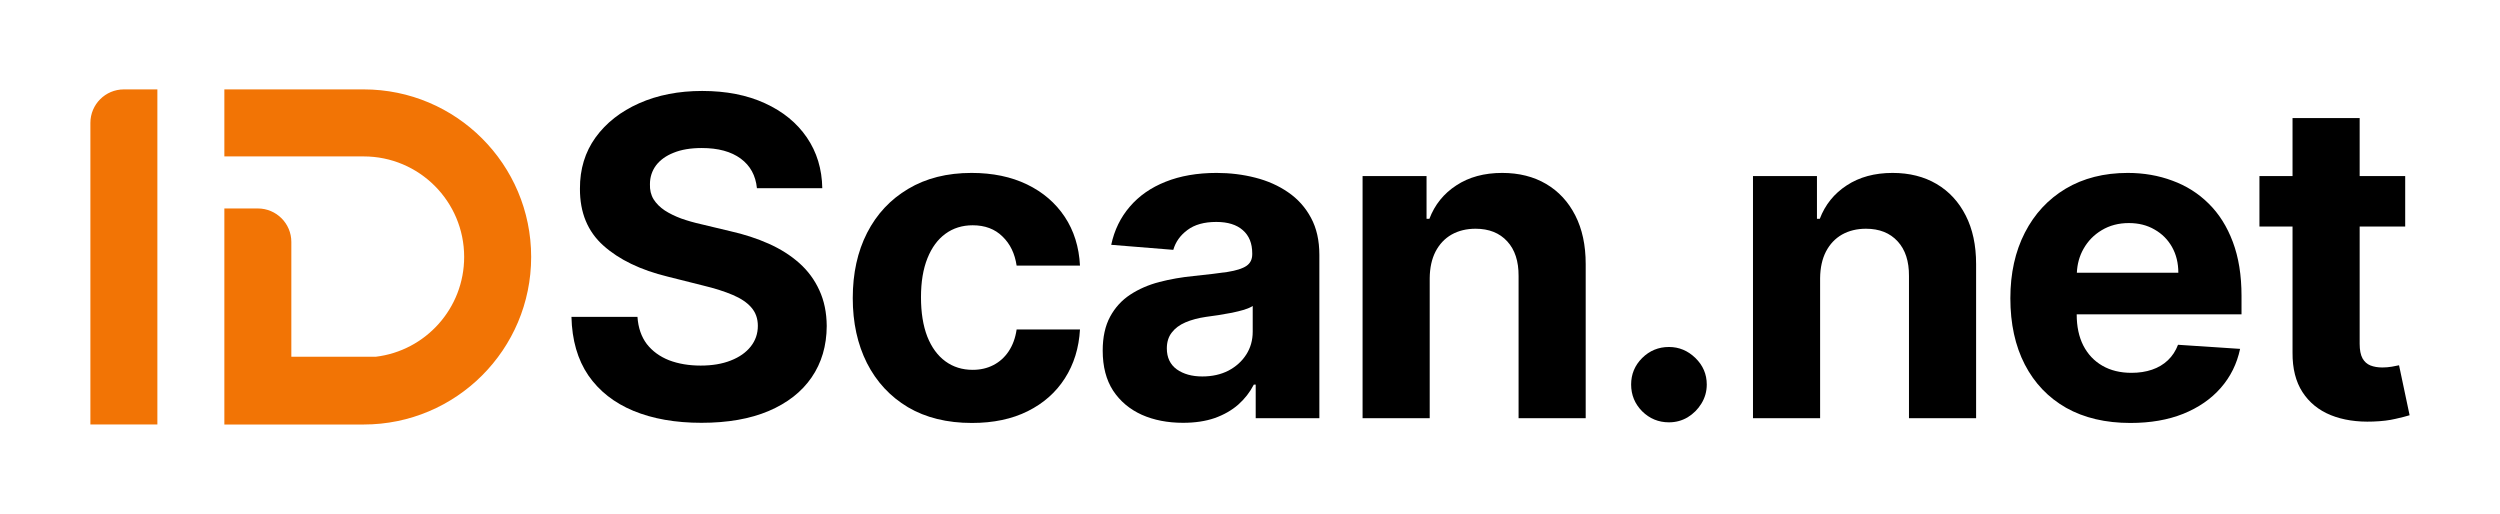
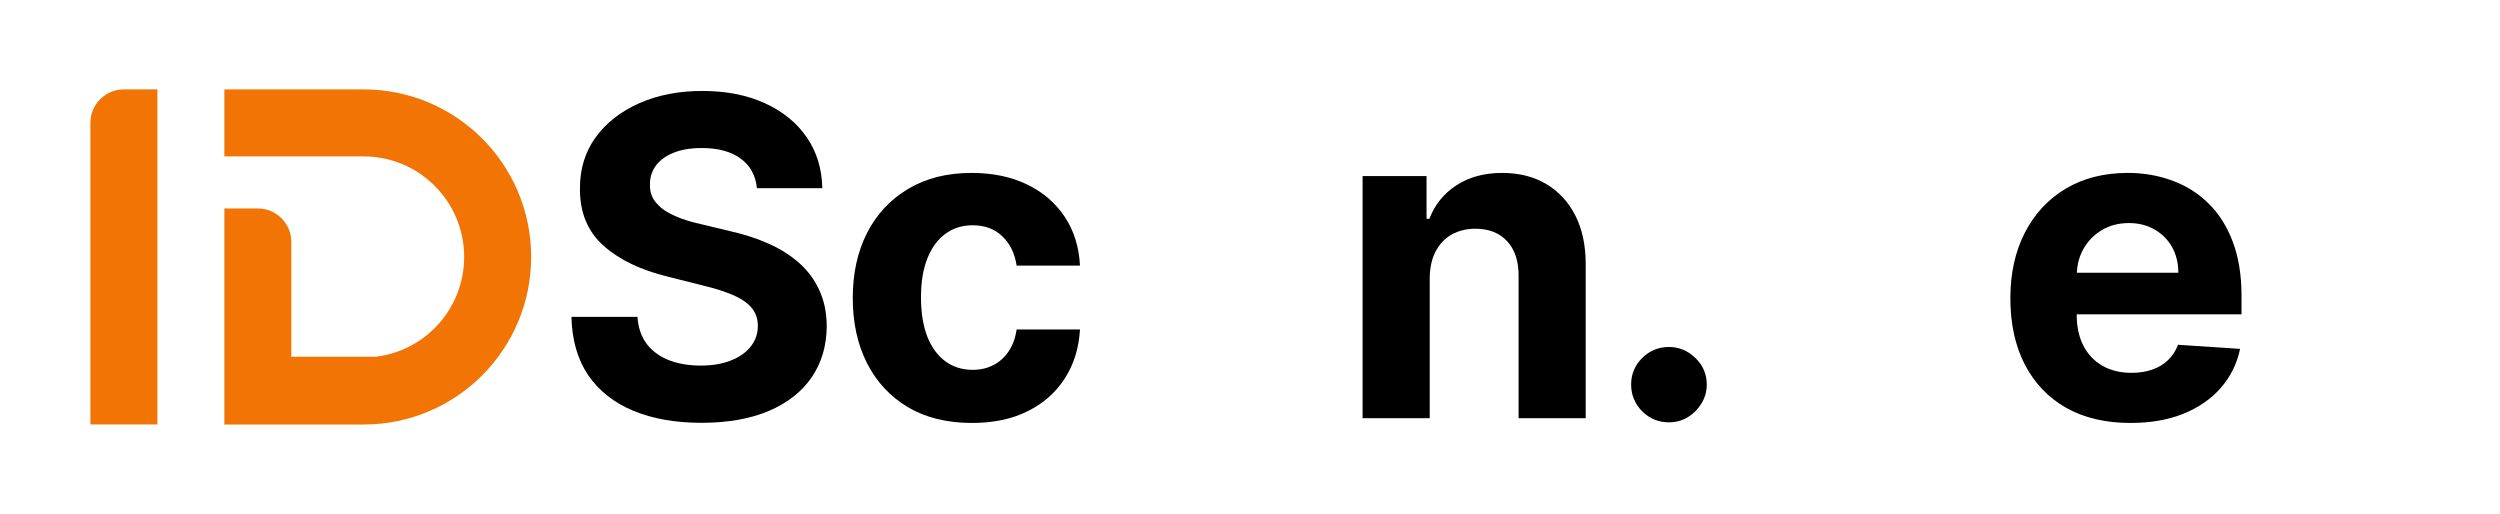
<svg xmlns="http://www.w3.org/2000/svg" width="360" height="74" viewBox="0 0 360 74" fill="none">
  <path fill-rule="evenodd" clip-rule="evenodd" d="M13.016 22.524V17.698C13.016 15.034 15.175 12.873 17.838 12.873H22.662V17.698V61.127H13.016V22.524ZM52.37 22.524H32.307V12.873H52.37C65.69 12.873 76.487 23.675 76.487 37.001C76.487 50.327 65.69 61.129 52.37 61.129H41.953H32.307V34.844V30.019H37.13C39.794 30.019 41.953 32.179 41.953 34.844V41.825V45.444V51.373H54.101C61.277 50.518 66.839 44.408 66.839 36.999C66.839 29.005 60.361 22.524 52.37 22.524Z" fill="#F27405" />
  <path d="M108.998 27.105C108.817 25.273 108.038 23.851 106.661 22.837C105.285 21.824 103.417 21.316 101.057 21.316C99.453 21.316 98.099 21.543 96.996 21.997C95.892 22.435 95.045 23.049 94.454 23.835C93.88 24.622 93.592 25.515 93.592 26.514C93.561 27.347 93.736 28.073 94.113 28.694C94.507 29.315 95.043 29.852 95.725 30.305C96.406 30.744 97.193 31.13 98.085 31.463C98.978 31.78 99.93 32.052 100.944 32.28L105.118 33.279C107.145 33.734 109.006 34.339 110.7 35.095C112.393 35.851 113.861 36.783 115.102 37.888C116.342 38.993 117.303 40.295 117.983 41.793C118.679 43.292 119.035 45.008 119.049 46.946C119.035 49.792 118.308 52.258 116.871 54.347C115.449 56.421 113.391 58.032 110.698 59.181C108.02 60.317 104.792 60.884 101.009 60.884C97.257 60.884 93.99 60.309 91.207 59.159C88.439 58.009 86.275 56.307 84.717 54.052C83.174 51.781 82.366 48.975 82.289 45.63H91.796C91.901 47.188 92.348 48.49 93.134 49.534C93.936 50.564 95.002 51.342 96.334 51.872C97.68 52.386 99.201 52.644 100.894 52.644C102.557 52.644 104.003 52.402 105.227 51.917C106.468 51.434 107.428 50.759 108.108 49.896C108.789 49.033 109.13 48.042 109.13 46.922C109.13 45.878 108.819 45 108.2 44.289C107.595 43.578 106.701 42.973 105.522 42.473C104.356 41.974 102.927 41.52 101.233 41.112L96.174 39.84C92.255 38.888 89.162 37.397 86.893 35.367C84.623 33.34 83.496 30.608 83.512 27.173C83.498 24.357 84.245 21.899 85.758 19.795C87.285 17.69 89.38 16.049 92.042 14.868C94.704 13.688 97.729 13.097 101.118 13.097C104.568 13.097 107.577 13.687 110.149 14.868C112.736 16.049 114.748 17.69 116.186 19.795C117.623 21.899 118.364 24.335 118.409 27.104H108.998V27.105Z" fill="black" />
  <path d="M139.952 60.906C136.382 60.906 133.31 60.15 130.74 58.637C128.183 57.107 126.216 54.989 124.839 52.28C123.477 49.571 122.797 46.454 122.797 42.928C122.797 39.356 123.485 36.224 124.862 33.529C126.253 30.819 128.228 28.708 130.784 27.195C133.341 25.665 136.382 24.901 139.905 24.901C142.946 24.901 145.608 25.454 147.893 26.559C150.177 27.664 151.984 29.214 153.316 31.213C154.646 33.21 155.381 35.556 155.517 38.25H146.394C146.138 36.509 145.458 35.109 144.354 34.051C143.263 32.976 141.834 32.44 140.065 32.44C138.567 32.44 137.259 32.848 136.139 33.666C135.036 34.469 134.173 35.641 133.552 37.185C132.933 38.729 132.622 40.597 132.622 42.792C132.622 45.016 132.925 46.907 133.53 48.467C134.149 50.026 135.02 51.214 136.139 52.032C137.259 52.849 138.567 53.257 140.065 53.257C141.168 53.257 142.159 53.03 143.038 52.577C143.929 52.122 144.662 51.464 145.239 50.602C145.828 49.724 146.214 48.672 146.394 47.447H155.517C155.365 50.11 154.64 52.456 153.338 54.484C152.053 56.497 150.274 58.071 148.006 59.205C145.737 60.339 143.052 60.906 139.952 60.906Z" fill="black" />
-   <path d="M170.361 60.884C168.137 60.884 166.155 60.498 164.417 59.726C162.677 58.939 161.301 57.782 160.287 56.252C159.288 54.708 158.789 52.786 158.789 50.487C158.789 48.549 159.144 46.923 159.855 45.605C160.566 44.289 161.534 43.229 162.76 42.426C163.985 41.624 165.378 41.019 166.935 40.61C168.509 40.202 170.157 39.914 171.881 39.747C173.908 39.536 175.542 39.339 176.783 39.156C178.023 38.959 178.923 38.672 179.483 38.293C180.042 37.915 180.322 37.355 180.322 36.613V36.477C180.322 35.039 179.869 33.927 178.961 33.139C178.068 32.353 176.797 31.959 175.148 31.959C173.41 31.959 172.025 32.345 170.996 33.117C169.968 33.874 169.286 34.827 168.955 35.977L160.015 35.253C160.468 33.135 161.361 31.304 162.692 29.76C164.023 28.202 165.739 27.006 167.843 26.173C169.96 25.326 172.411 24.901 175.195 24.901C177.13 24.901 178.984 25.129 180.754 25.582C182.539 26.035 184.119 26.74 185.495 27.693C186.888 28.646 187.984 29.872 188.786 31.37C189.587 32.853 189.988 34.63 189.988 36.704V60.222H180.821V55.387H180.549C179.989 56.476 179.241 57.437 178.303 58.27C177.365 59.087 176.238 59.73 174.923 60.2C173.605 60.656 172.086 60.884 170.361 60.884ZM173.13 54.21C174.551 54.21 175.806 53.93 176.896 53.371C177.985 52.796 178.839 52.024 179.461 51.055C180.08 50.086 180.391 48.989 180.391 47.764V44.062C180.088 44.258 179.672 44.44 179.142 44.606C178.628 44.757 178.045 44.901 177.396 45.037C176.744 45.159 176.094 45.271 175.444 45.378C174.793 45.469 174.204 45.553 173.674 45.628C172.539 45.794 171.548 46.059 170.701 46.422C169.855 46.786 169.197 47.277 168.728 47.897C168.259 48.502 168.024 49.258 168.024 50.166C168.024 51.483 168.501 52.49 169.453 53.185C170.421 53.869 171.647 54.21 173.13 54.21Z" fill="black" />
  <path d="M205.878 40.066V60.224H196.211V25.356H205.423V31.508H205.833C206.603 29.48 207.896 27.875 209.711 26.695C211.526 25.499 213.727 24.901 216.314 24.901C218.734 24.901 220.846 25.431 222.645 26.49C224.446 27.55 225.845 29.064 226.844 31.03C227.841 32.983 228.34 35.313 228.34 38.022V60.224H218.675V39.749C218.69 37.614 218.145 35.95 217.041 34.754C215.936 33.543 214.416 32.938 212.48 32.938C211.179 32.938 210.03 33.218 209.031 33.777C208.048 34.337 207.277 35.154 206.716 36.229C206.172 37.289 205.892 38.568 205.878 40.066Z" fill="black" />
  <path d="M240.328 60.815C238.83 60.815 237.545 60.285 236.471 59.226C235.411 58.152 234.883 56.866 234.883 55.367C234.883 53.884 235.411 52.612 236.471 51.553C237.545 50.493 238.83 49.965 240.328 49.965C241.78 49.965 243.051 50.495 244.14 51.553C245.228 52.612 245.774 53.884 245.774 55.367C245.774 56.366 245.516 57.28 245.002 58.113C244.503 58.93 243.845 59.588 243.027 60.088C242.211 60.573 241.311 60.815 240.328 60.815Z" fill="black" />
-   <path d="M262.096 40.066V60.224H252.43V25.356H261.642V31.508H262.05C262.821 29.48 264.115 27.875 265.93 26.695C267.745 25.499 269.946 24.901 272.533 24.901C274.953 24.901 277.063 25.431 278.864 26.49C280.664 27.55 282.063 29.064 283.061 31.03C284.06 32.983 284.559 35.313 284.559 38.022V60.224H274.892V39.749C274.908 37.614 274.364 35.95 273.26 34.754C272.155 33.543 270.634 32.938 268.699 32.938C267.398 32.938 266.249 33.218 265.25 33.777C264.267 34.337 263.495 35.154 262.935 36.229C262.391 37.289 262.111 38.568 262.096 40.066Z" fill="black" />
  <path d="M322.779 45.266V42.609C322.779 39.643 322.363 37.055 321.53 34.845C320.698 32.62 319.534 30.774 318.036 29.305C316.554 27.837 314.814 26.74 312.818 26.014C310.836 25.273 308.696 24.901 306.396 24.901C302.978 24.901 299.998 25.659 297.456 27.171C294.93 28.684 292.971 30.795 291.58 33.505C290.188 36.214 289.492 39.361 289.492 42.949C289.492 46.626 290.188 49.812 291.58 52.506C292.971 55.185 294.952 57.258 297.525 58.726C300.111 60.179 303.197 60.906 306.781 60.906C309.656 60.906 312.19 60.467 314.383 59.59C316.592 58.697 318.391 57.456 319.784 55.866C321.191 54.261 322.121 52.385 322.574 50.237L313.634 49.648C313.301 50.525 312.818 51.267 312.182 51.872C311.547 52.477 310.783 52.931 309.89 53.235C308.998 53.538 308.016 53.688 306.941 53.688C305.322 53.688 303.923 53.347 302.743 52.666C301.563 51.986 300.647 51.017 299.998 49.761C299.362 48.506 299.045 47.015 299.045 45.288V45.266H322.779ZM302.653 33.143C303.786 32.462 305.088 32.121 306.556 32.121C307.961 32.121 309.195 32.432 310.253 33.051C311.327 33.657 312.168 34.498 312.773 35.571C313.378 36.645 313.68 37.878 313.68 39.27H299.068C299.125 38.019 299.436 36.874 300.02 35.843C300.655 34.709 301.533 33.809 302.653 33.143Z" fill="black" />
-   <path d="M345.463 52.598C345.221 52.642 344.874 52.711 344.419 52.803C343.966 52.878 343.511 52.916 343.058 52.916C342.407 52.916 341.832 52.819 341.333 52.622C340.849 52.425 340.472 52.085 340.199 51.6C339.927 51.1 339.791 50.404 339.791 49.511V32.621H346.348V25.356H339.791V17.003H330.125V25.356H325.359V32.621H330.125V50.782C330.109 53.067 330.586 54.958 331.554 56.457C332.523 57.955 333.877 59.06 335.615 59.772C337.371 60.483 339.412 60.794 341.743 60.703C342.998 60.658 344.064 60.528 344.941 60.317C345.818 60.12 346.5 59.947 346.983 59.795L345.463 52.598Z" fill="black" />
</svg>